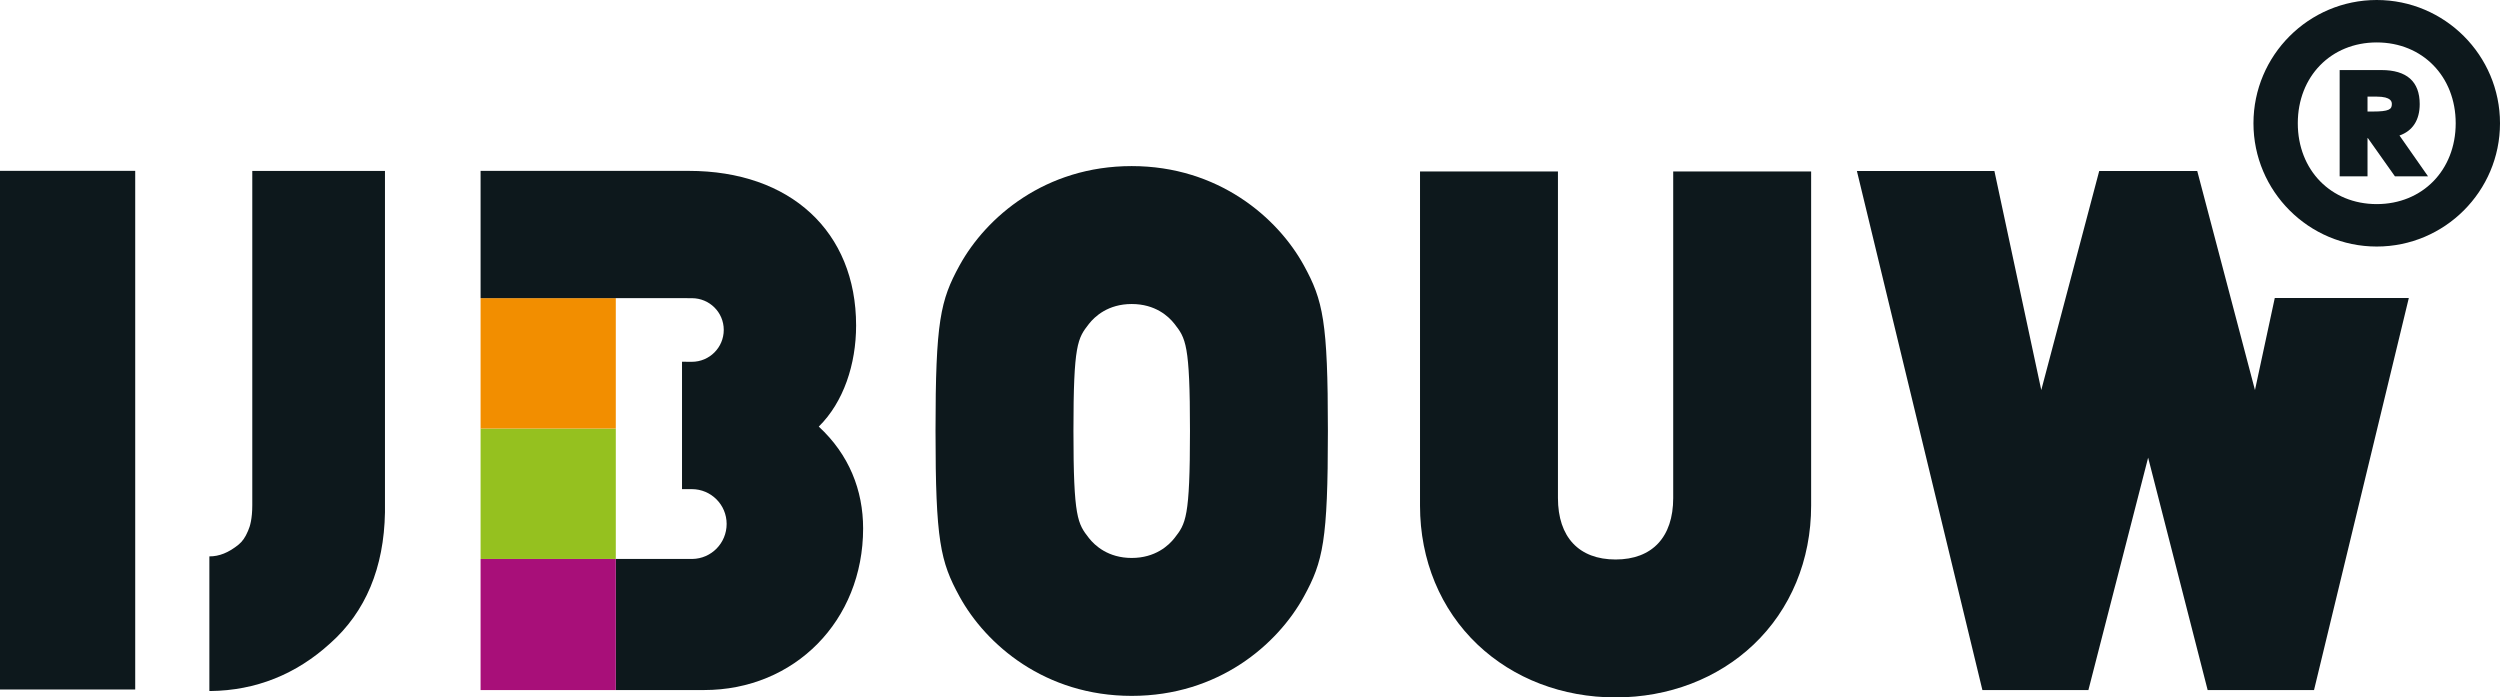
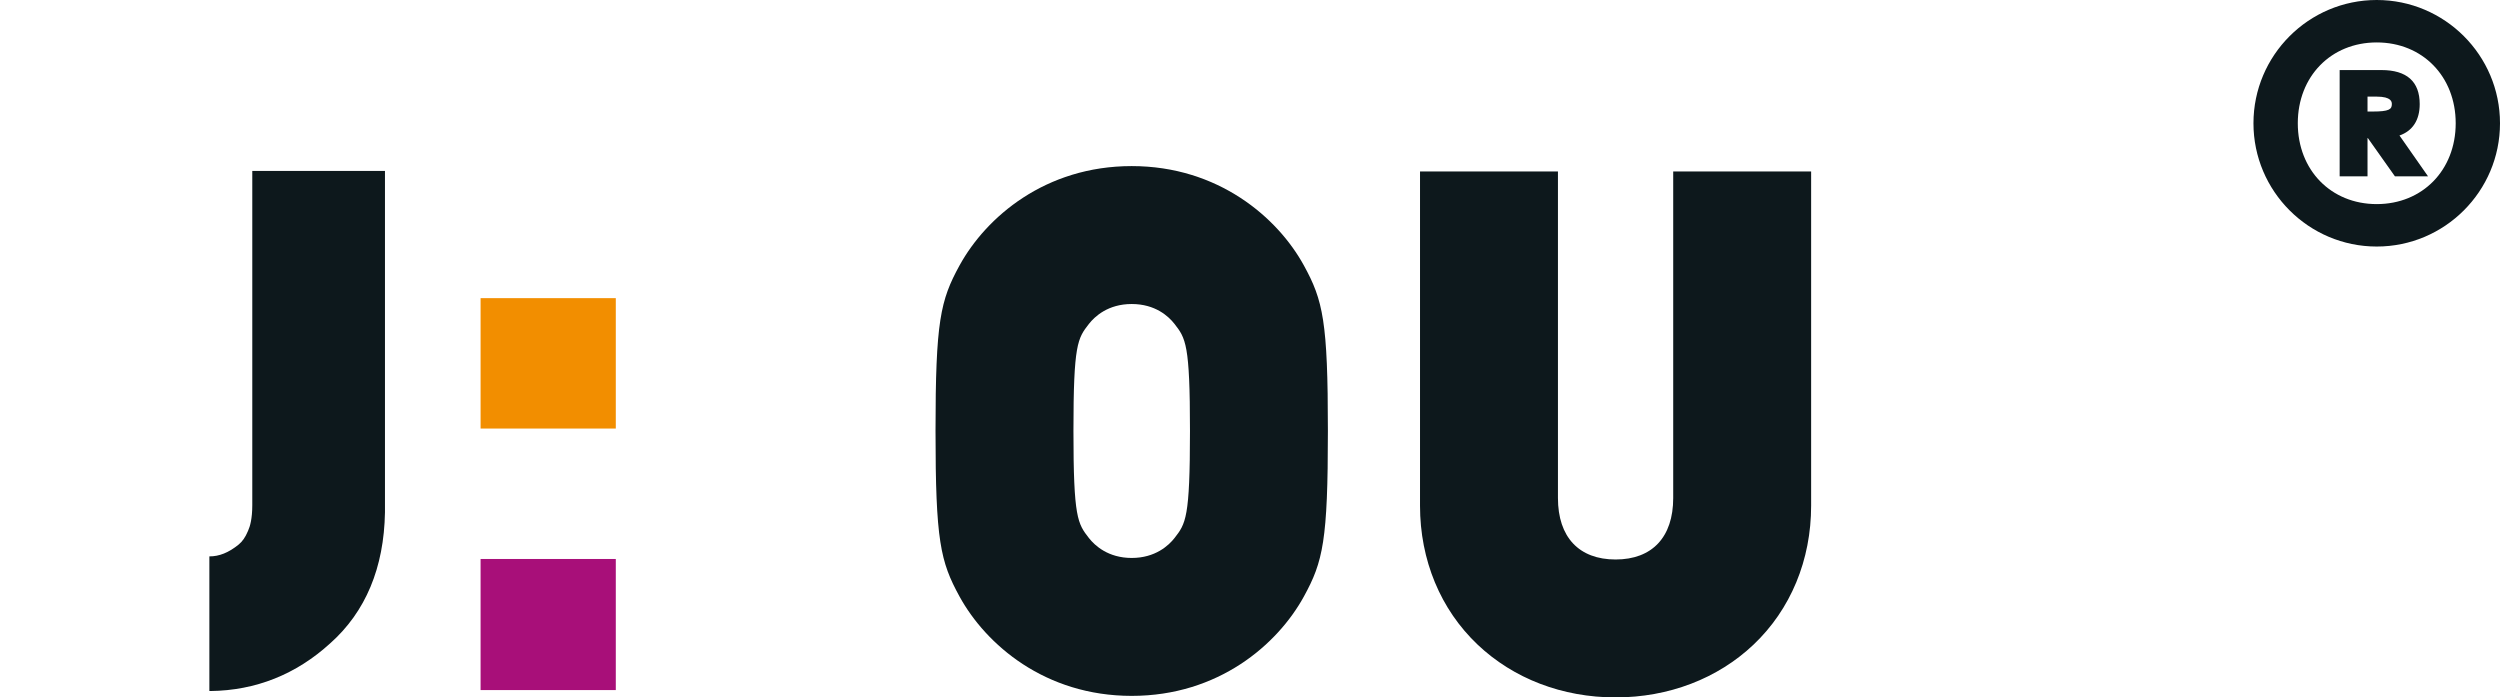
<svg xmlns="http://www.w3.org/2000/svg" id="Laag_3" data-name="Laag 3" viewBox="0 0 830.71 231.74">
  <defs>
    <style>
      .cls-1 {
        fill: #f28e00;
      }

      .cls-2 {
        fill: #a80f79;
      }

      .cls-3 {
        fill: #0d181c;
      }

      .cls-4 {
        fill: #95c11f;
      }
    </style>
  </defs>
  <path class="cls-3" d="m789.75,0c-22.58,0-40.96,18.38-40.96,40.96s18.38,40.96,40.96,40.96,40.96-18.37,40.96-40.96S812.33,0,789.75,0Zm0,67.82c-15.2,0-26.23-11.3-26.23-26.86s11.03-26.86,26.23-26.86,26.24,11.3,26.24,26.86-11.03,26.86-26.24,26.86Zm7.55-22.79c4.37-1.52,6.73-5.12,6.73-10.42,0-7.52-4.29-11.33-12.74-11.33h-13.86v35.32h9.26v-12.73h.1l9.01,12.73h11l-9.49-13.57Zm-8.84-7.97h-1.77v-4.96h2.96c5.12,0,5.12,1.83,5.12,2.52,0,1.69-.91,2.44-6.31,2.44Z" />
-   <path class="cls-3" d="m768.9,229.3h-35.33l-19.78-77.23-19.85,77.23h-35.22l-41.7-172.47h45.69l15.57,72.78,19.25-72.78h32.58l19.18,72.78,6.58-30.59h44.54l-31.5,130.28Z" />
-   <rect class="cls-3" y="56.77" width="44.93" height="172.34" />
  <path class="cls-3" d="m83.83,56.8v111.06c0,4.47-.74,7.04-1.36,8.41l-.13.3c-.8,1.92-1.8,3.36-3.02,4.36-3.31,2.7-6.5,3.97-9.75,3.95v44.74h.13s.19,0,.19,0c15.09-.17,28.5-5.52,39.86-15.88,11.73-10.44,17.85-25.06,18.17-43.48V56.8s-44.1,0-44.1,0Z" />
  <path class="cls-3" d="m376.05,231.23c-28.83,0-48.46-17.06-57.22-33.03-6.36-11.61-7.97-18.53-7.97-54.99s1.61-43.38,7.97-54.99l.09-.16c8.8-15.92,28.39-32.87,57.13-32.87s48.47,17.06,57.22,33.03c6.36,11.61,7.97,18.52,7.97,54.99s-1.61,43.38-7.97,54.99c-8.76,15.97-28.39,33.03-57.22,33.03Zm-14.19-52.41c1.94,2.46,6.36,6.58,14.19,6.58s12.27-4.13,14.21-6.6c3.75-4.82,5.15-6.62,5.15-35.59s-1.41-30.79-5.19-35.64c-1.92-2.44-6.32-6.55-14.17-6.55s-12.27,4.13-14.21,6.6c-3.75,4.82-5.15,6.62-5.15,35.59s1.41,30.78,5.17,35.61Z" />
  <path class="cls-3" d="m536.83,231.74c-17.63,0-33.9-6.22-45.83-17.53-12.35-11.71-19.15-28.11-19.15-46.18V56.97h45.83v108.52c0,12.98,6.98,20.42,19.15,20.42s19.15-7.44,19.15-20.42V56.97h45.83v111.06c0,18.07-6.8,34.48-19.15,46.18-11.92,11.3-28.2,17.53-45.83,17.53Z" />
-   <rect class="cls-4" x="159.69" y="142.4" width="44.93" height="43.33" />
  <rect class="cls-1" x="159.69" y="99.07" width="44.93" height="43.33" />
-   <path class="cls-3" d="m272.06,141.76c8.25-8.15,12.41-20.72,12.41-33.6,0-31.21-21.83-51.38-55.61-51.38h-69.17v42.29h66.64c.7,0,3.03.01,3.56.01,5.85,0,10.6,4.68,10.6,10.54s-4.75,10.6-10.6,10.6c-.49,0-3.27-.02-3.27-.02v42.33h1.83c.43,0,1.36,0,1.44,0,6.39,0,11.56,5.18,11.56,11.56s-5.08,11.54-11.38,11.64c0,0-1.06,0-1.63,0h-23.82v43.56h29.32c30.13,0,52.86-23.09,52.86-53.7,0-12.7-4.67-24.55-14.73-33.83Z" />
  <rect class="cls-2" x="159.69" y="185.74" width="44.93" height="43.56" />
</svg>